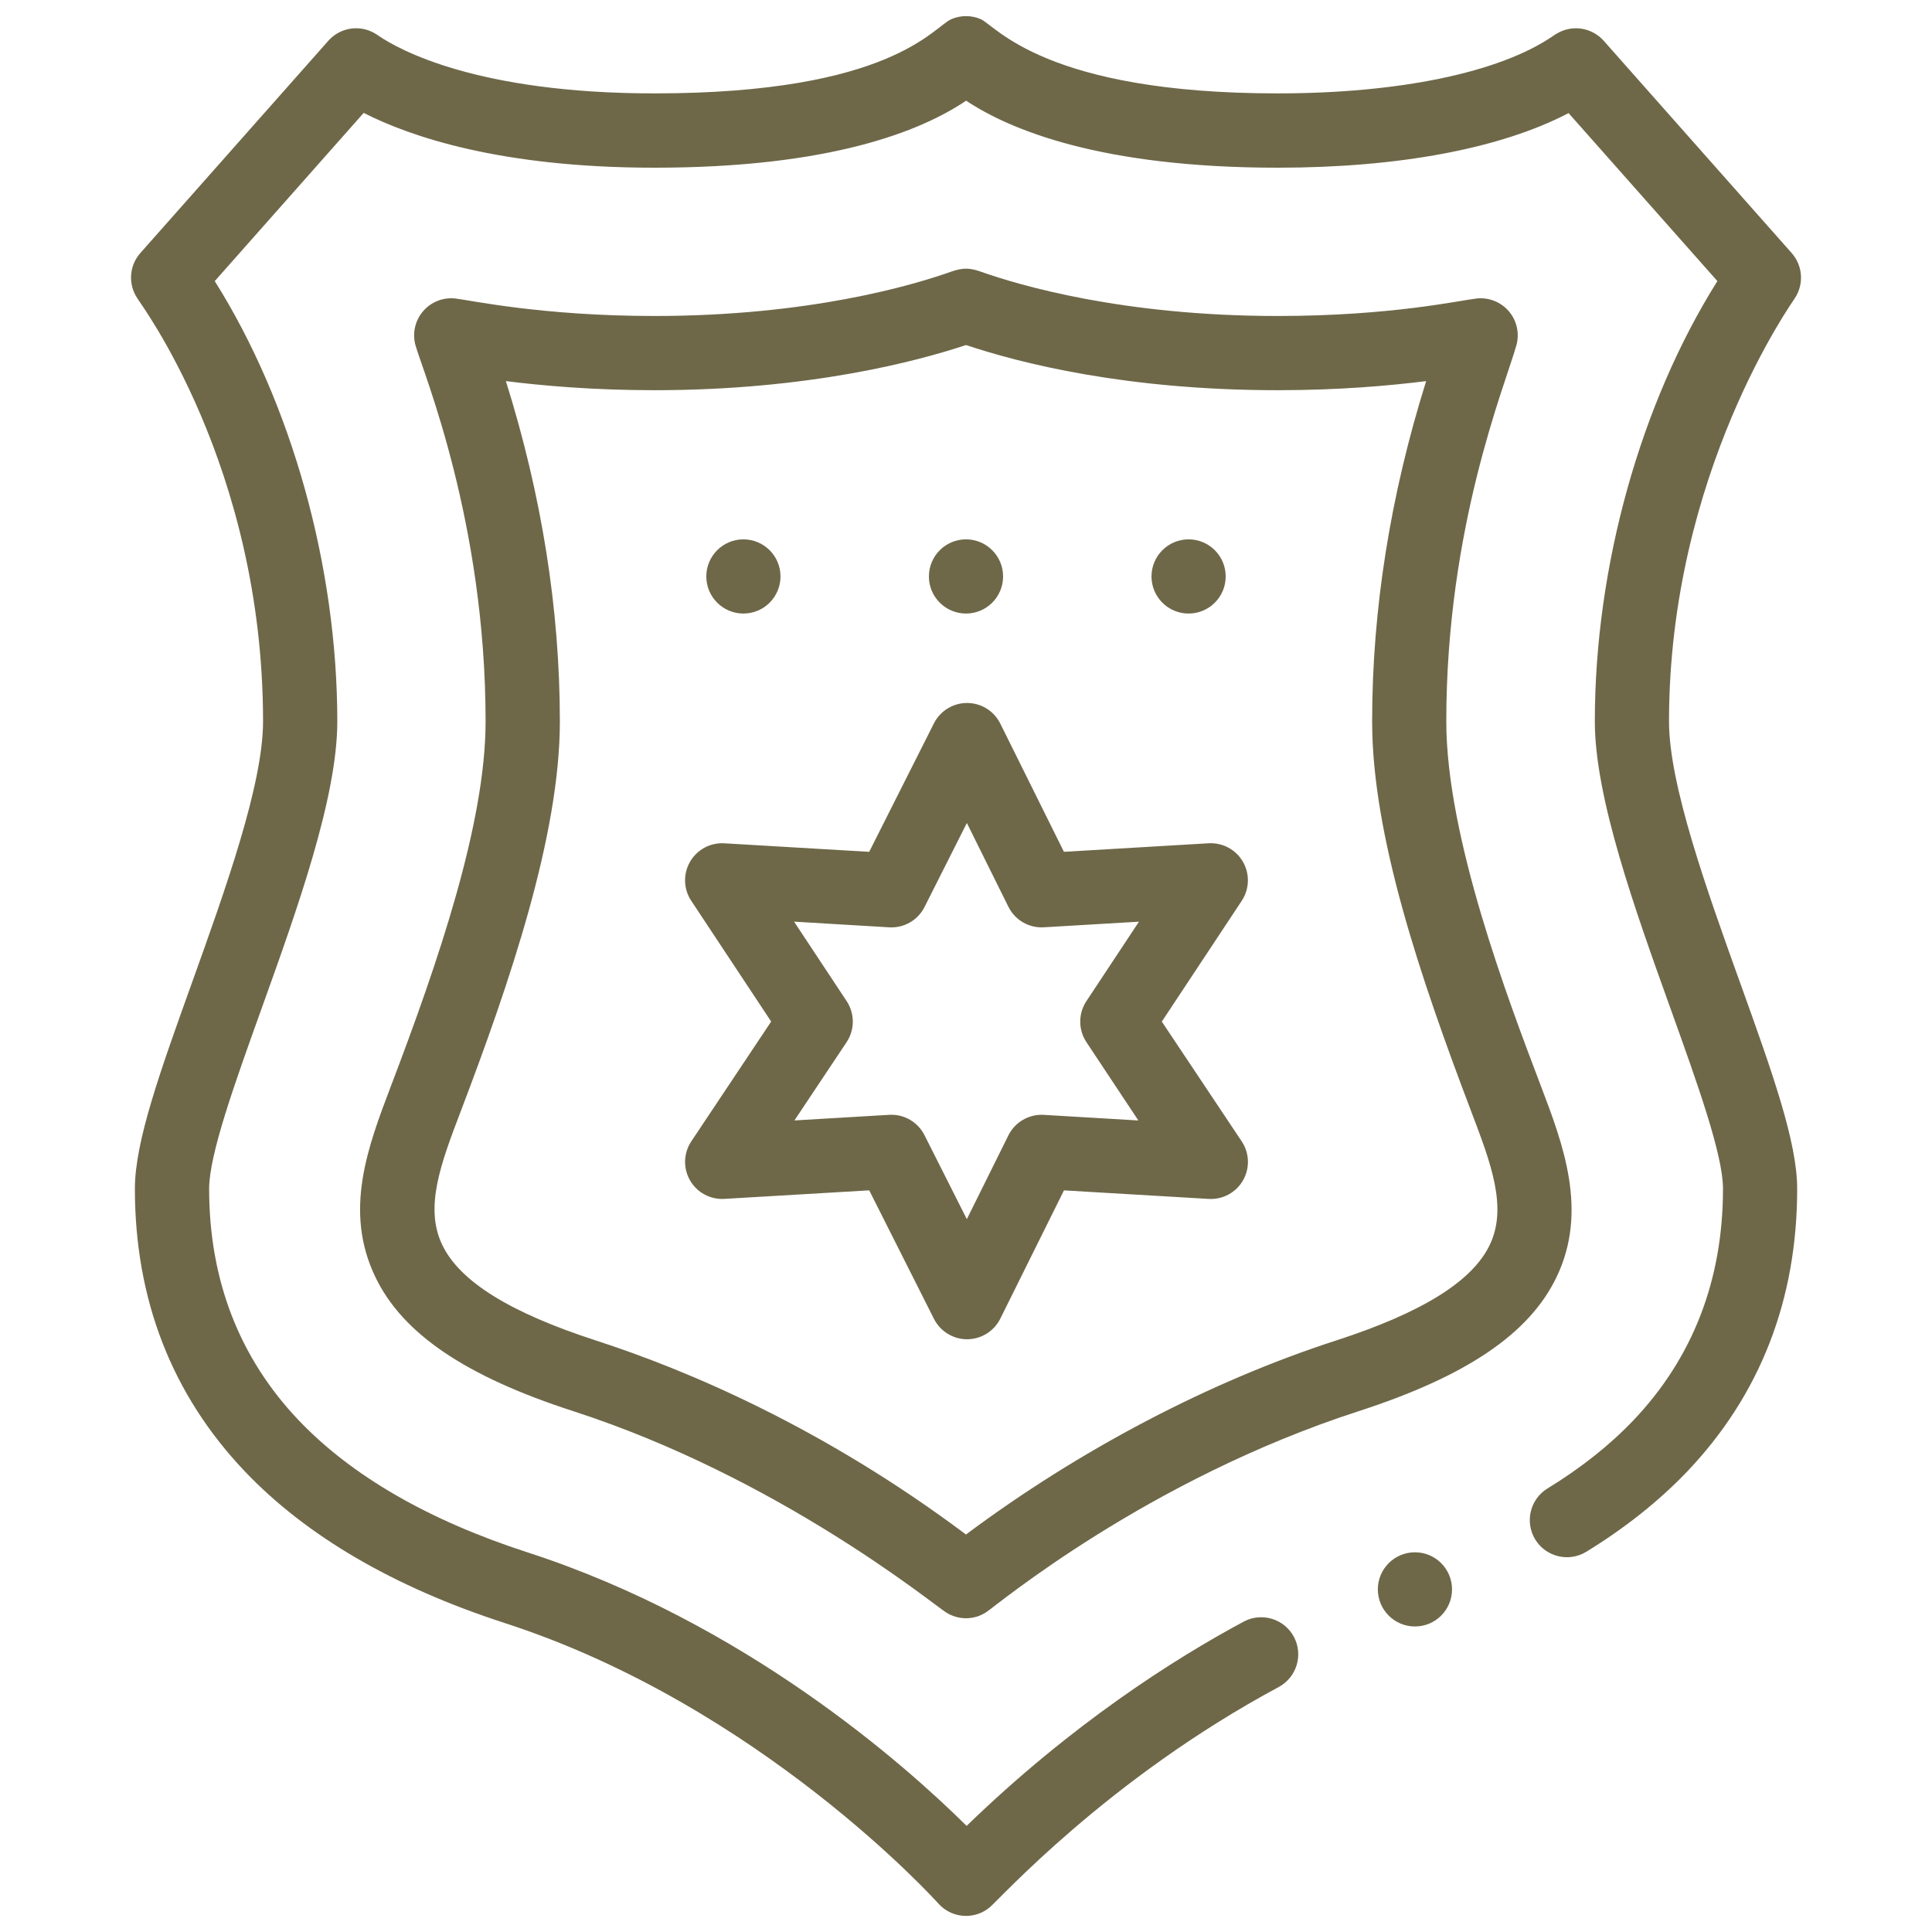
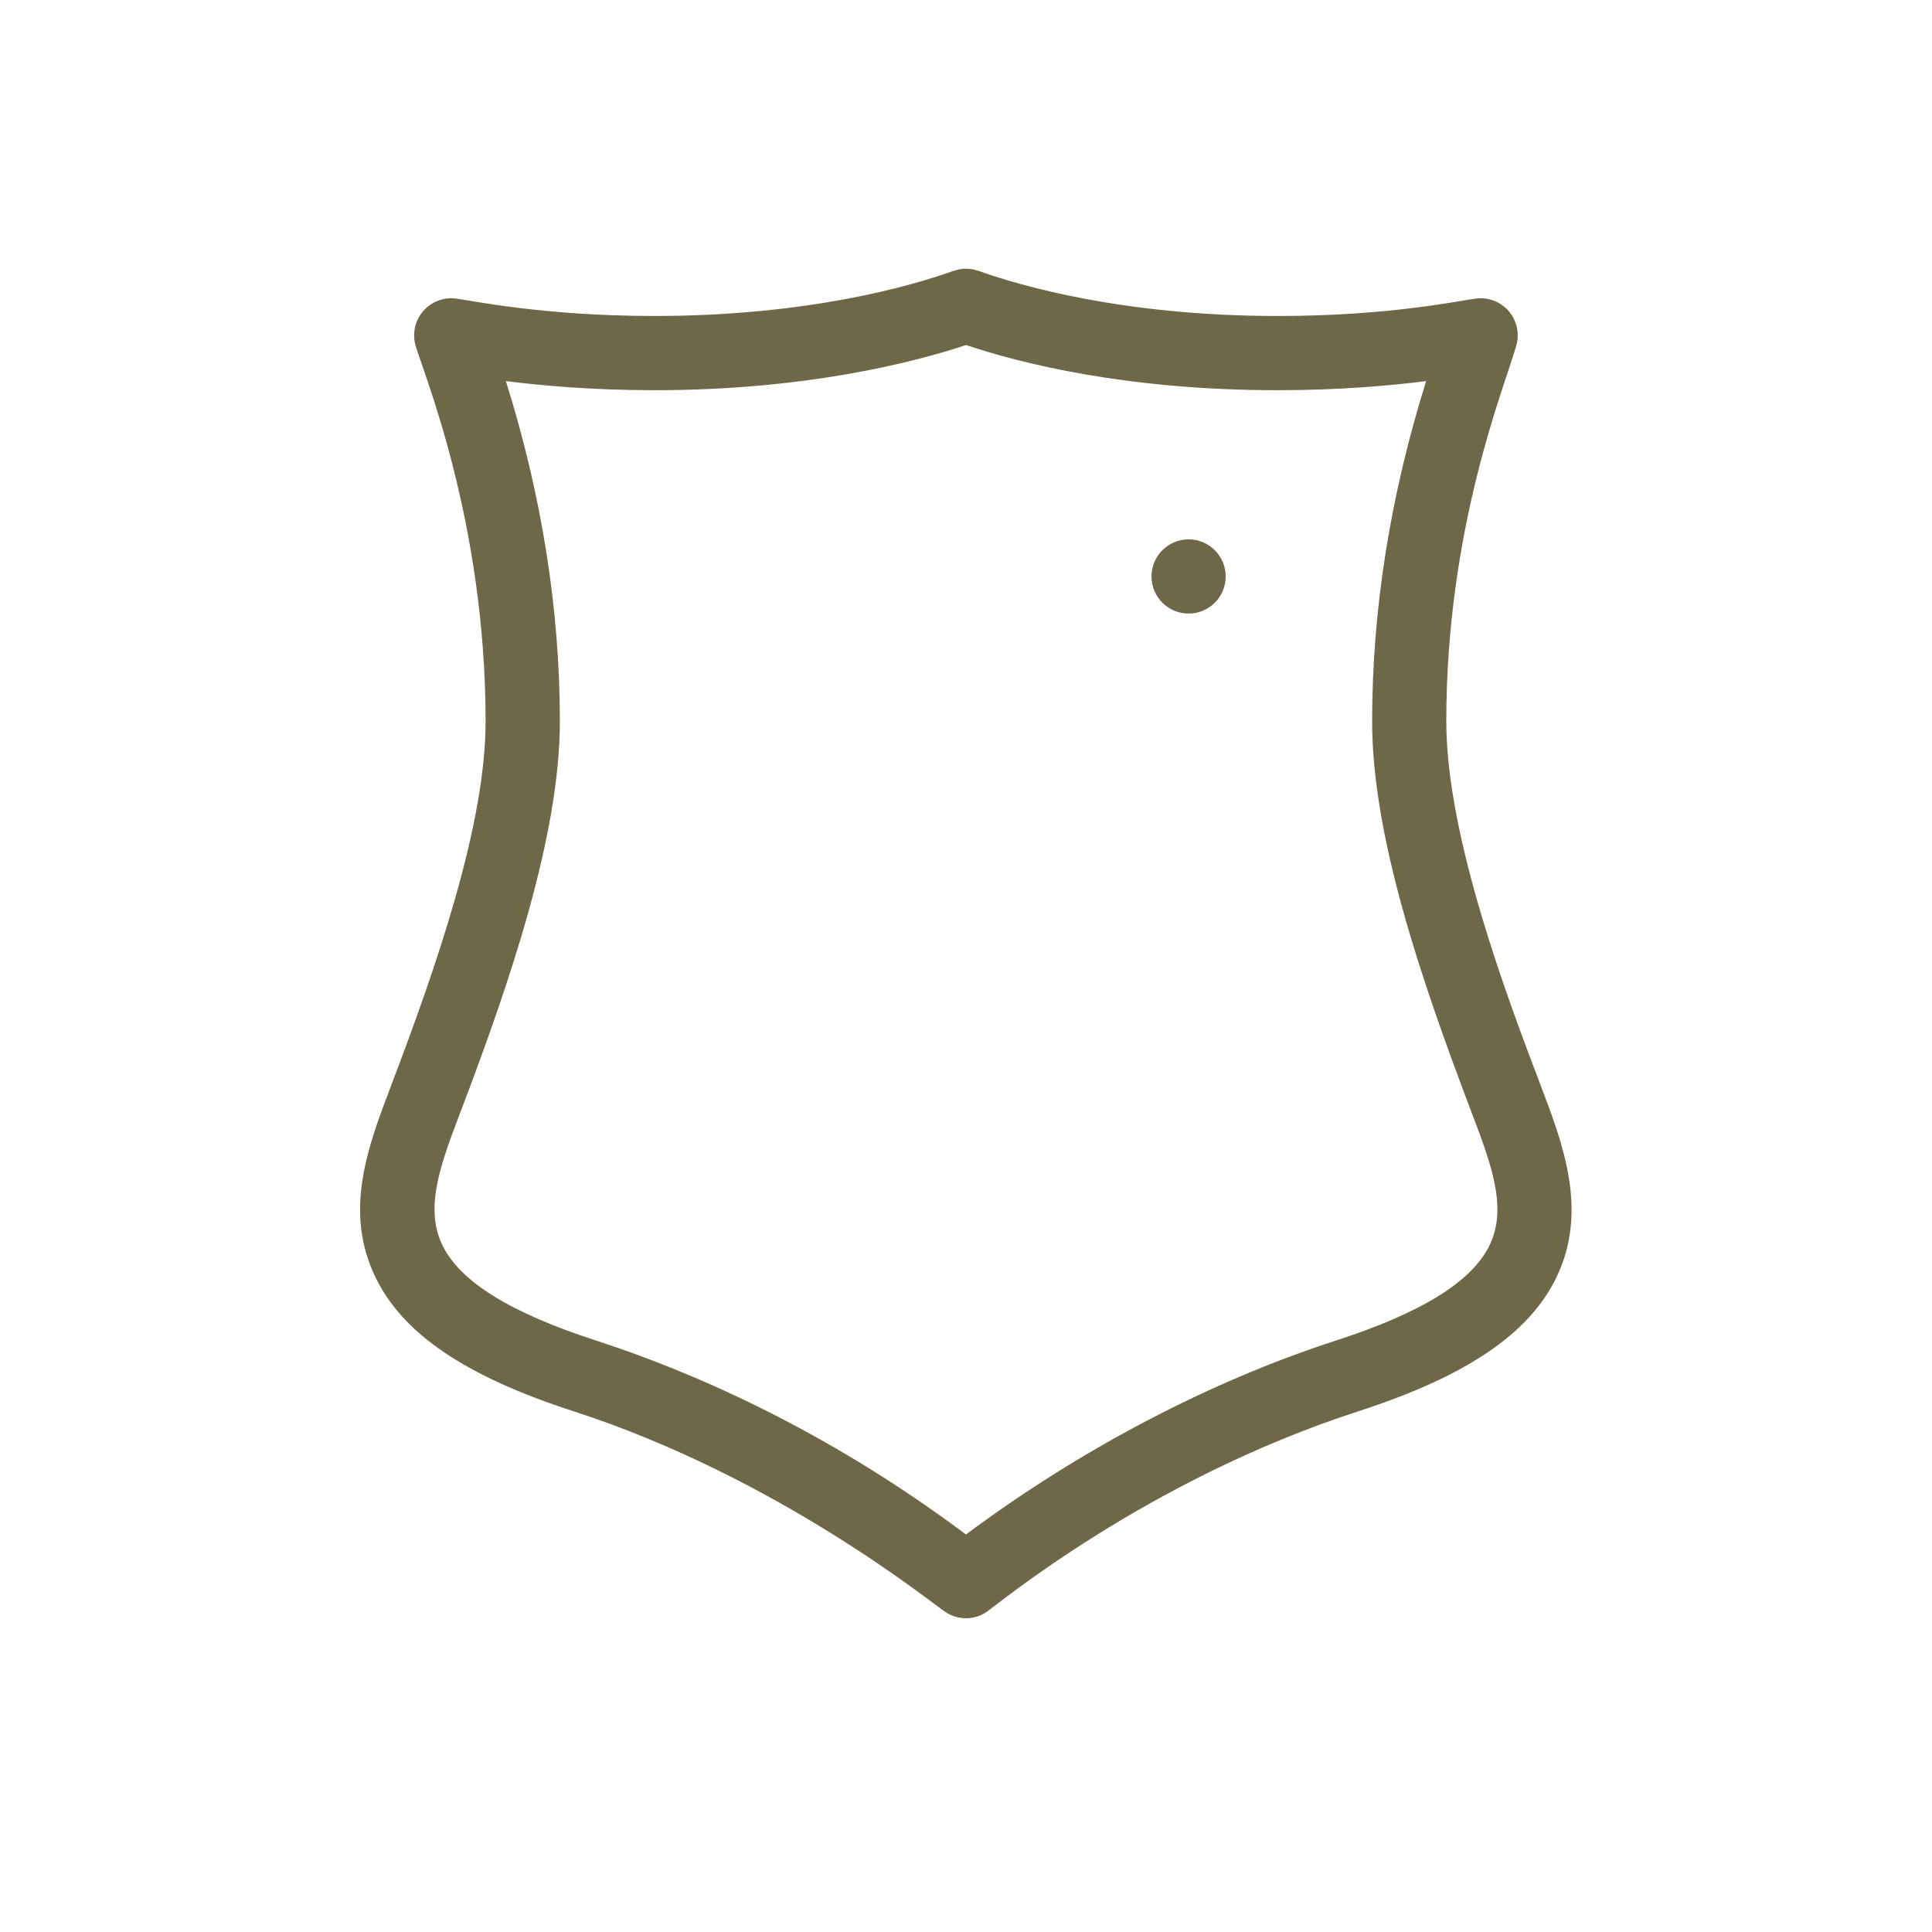
<svg xmlns="http://www.w3.org/2000/svg" version="1.1" id="Layer_1" x="0px" y="0px" width="65px" height="65px" viewBox="0 0 65 65" enable-background="new 0 0 65 65" xml:space="preserve">
  <g>
    <circle fill="#6E6849" cx="39.989" cy="19.394" r="1.248" />
-     <circle fill="#6E6849" cx="32.5" cy="19.394" r="1.248" />
-     <circle fill="#6E6849" cx="25.011" cy="19.394" r="1.248" />
-     <path fill="#6E6849" d="M25.945,34.369l-2.686,4.029c-0.263,0.395-0.28,0.904-0.044,1.314c0.235,0.41,0.685,0.652,1.156,0.623   l4.873-0.287l2.177,4.322c0.213,0.422,0.645,0.688,1.115,0.688h0.004c0.473-0.002,0.904-0.271,1.114-0.693l2.142-4.316l4.868,0.287   c0.475,0.029,0.927-0.217,1.16-0.631c0.235-0.416,0.212-0.928-0.058-1.32c-3.669-5.499-2.403-3.604-2.678-4.014l2.69-4.066   c0.26-0.394,0.275-0.901,0.04-1.311c-0.236-0.41-0.683-0.65-1.155-0.623l-4.868,0.287l-2.142-4.315   c-0.21-0.423-0.642-0.691-1.114-0.692c-0.001,0-0.003,0-0.004,0c-0.471,0-0.902,0.265-1.115,0.687l-2.177,4.321l-4.873-0.287   c-0.473-0.029-0.919,0.213-1.155,0.622c-0.236,0.41-0.221,0.918,0.041,1.312L25.945,34.369z M29.917,31.199   c0.496,0.029,0.965-0.239,1.188-0.684l1.424-2.826l1.398,2.819c0.223,0.448,0.691,0.721,1.192,0.69l3.2-0.189l-1.769,2.674   c-0.276,0.418-0.275,0.961,0.001,1.379l1.748,2.635l-3.181-0.189c-0.499-0.029-0.97,0.242-1.192,0.691l-1.398,2.818l-1.424-2.824   c-0.213-0.424-0.646-0.688-1.114-0.688c-0.024,0-0.05,0-0.074,0.002l-3.188,0.189l1.755-2.633c0.278-0.418,0.279-0.961,0.002-1.381   l-1.769-2.674L29.917,31.199z" />
    <path fill="#6E6849" d="M12.627,42.961c0.912,1.904,3.026,3.34,6.653,4.514l0,0c6.895,2.232,12.064,6.461,12.542,6.768   c0.413,0.268,0.942,0.268,1.355,0c0.353-0.229,5.395-4.455,12.535-6.766c3.629-1.176,5.745-2.609,6.657-4.512   c1.07-2.229,0.22-4.465-0.531-6.438c-1.11-2.922-3.179-8.364-3.179-12.256c0-6.526,1.96-11.257,2.356-12.645   c0.114-0.399,0.021-0.831-0.246-1.148c-0.269-0.317-0.678-0.48-1.09-0.436c-0.53,0.058-2.875,0.589-6.696,0.589   c-5.211,0-8.706-1.039-9.968-1.485c-0.37-0.131-0.599-0.154-1.031-0.001c-1.258,0.446-4.748,1.486-9.971,1.486   c-3.781,0-6.234-0.538-6.696-0.589c-0.413-0.045-0.821,0.118-1.09,0.437c-0.269,0.317-0.36,0.749-0.246,1.148   c0.263,0.918,2.356,5.927,2.356,12.644c0,3.438-1.605,8.119-3.176,12.244C12.374,38.588,11.557,40.73,12.627,42.961L12.627,42.961z    M15.496,37.402c1.651-4.335,3.34-9.287,3.34-13.131c0-3.766-0.61-7.609-1.816-11.449c1.221,0.153,2.927,0.306,4.995,0.306   c5.224,0,8.89-0.988,10.485-1.52c1.831,0.613,5.398,1.52,10.484,1.52c2.076,0,3.782-0.153,4.997-0.306   c-1.207,3.848-1.817,7.691-1.817,11.449c0,3.823,1.605,8.577,3.342,13.145c0.654,1.721,1.22,3.207,0.614,4.469   c-0.59,1.229-2.282,2.279-5.176,3.217c-4.239,1.371-8.632,3.678-12.445,6.525c-4.833-3.621-9.415-5.545-12.45-6.527   c-2.892-0.938-4.583-1.988-5.171-3.219C14.271,40.617,14.839,39.129,15.496,37.402L15.496,37.402z" />
-     <circle fill="#6E6849" cx="47.604" cy="53.473" r="1.248" />
-     <path fill="#6E6849" d="M52.584,1.03c-0.153,0.057-0.256,0.127-0.355,0.195c-1.793,1.218-5.162,1.917-9.242,1.917   c-7.828,0-9.484-2.277-9.991-2.497c-0.316-0.137-0.675-0.137-0.992,0.001c-0.605,0.263-2.017,2.496-9.989,2.496   c-5.979,0-8.613-1.484-9.277-1.938c-0.075-0.052-0.178-0.122-0.331-0.178c-0.481-0.175-1.021-0.038-1.361,0.346L4.722,8.513   c-0.376,0.424-0.418,1.047-0.104,1.52c0.051,0.113,4.232,5.622,4.232,14.239c0,2.126-1.273,5.672-2.398,8.808   c-1.069,2.978-1.914,5.331-1.914,6.911c0,3.734,1.246,6.934,3.701,9.514c2.073,2.176,5.013,3.891,8.735,5.098   c8.596,2.781,14.535,9.371,14.593,9.436c0.245,0.277,0.589,0.42,0.934,0.42c0.278,0,0.557-0.092,0.788-0.281   c0.342-0.277,3.96-4.32,9.732-7.42c0.606-0.328,0.835-1.084,0.509-1.691c-0.327-0.607-1.084-0.834-1.69-0.508   c-2.332,1.252-5.778,3.438-9.319,6.871c-2.063-2.043-7.453-6.832-14.776-9.203c-3.323-1.076-5.913-2.572-7.696-4.443   c-1.999-2.1-3.013-4.721-3.013-7.791c0-1.146,0.858-3.537,1.77-6.076c1.191-3.319,2.542-7.082,2.542-9.643   c0-5.209-1.534-10.698-4.123-14.817l5.011-5.659c1.551,0.79,4.593,1.844,9.78,1.844c5.898,0,8.957-1.221,10.488-2.255   c1.465,0.974,4.525,2.255,10.484,2.255c4.084,0,7.505-0.647,9.785-1.837l5.006,5.652c-2.589,4.119-4.123,9.609-4.123,14.817   c0,2.563,1.349,6.322,2.54,9.639l0.011,0.031c0.905,2.523,1.761,4.904,1.761,6.049c0,3.07-1.015,5.691-3.013,7.791   c-0.798,0.838-1.771,1.609-2.89,2.293c-0.588,0.359-0.773,1.129-0.414,1.717c0.36,0.588,1.129,0.773,1.717,0.414   c1.305-0.799,2.446-1.707,3.396-2.701c2.455-2.58,3.7-5.779,3.7-9.514c0-1.578-0.841-3.924-1.906-6.891l-0.012-0.031   c-1.122-3.126-2.394-6.668-2.394-8.797c0-8.371,4.208-14.185,4.232-14.239c0.313-0.473,0.271-1.096-0.104-1.52l-6.323-7.141   C53.613,0.986,53.068,0.85,52.584,1.03L52.584,1.03z" />
  </g>
</svg>